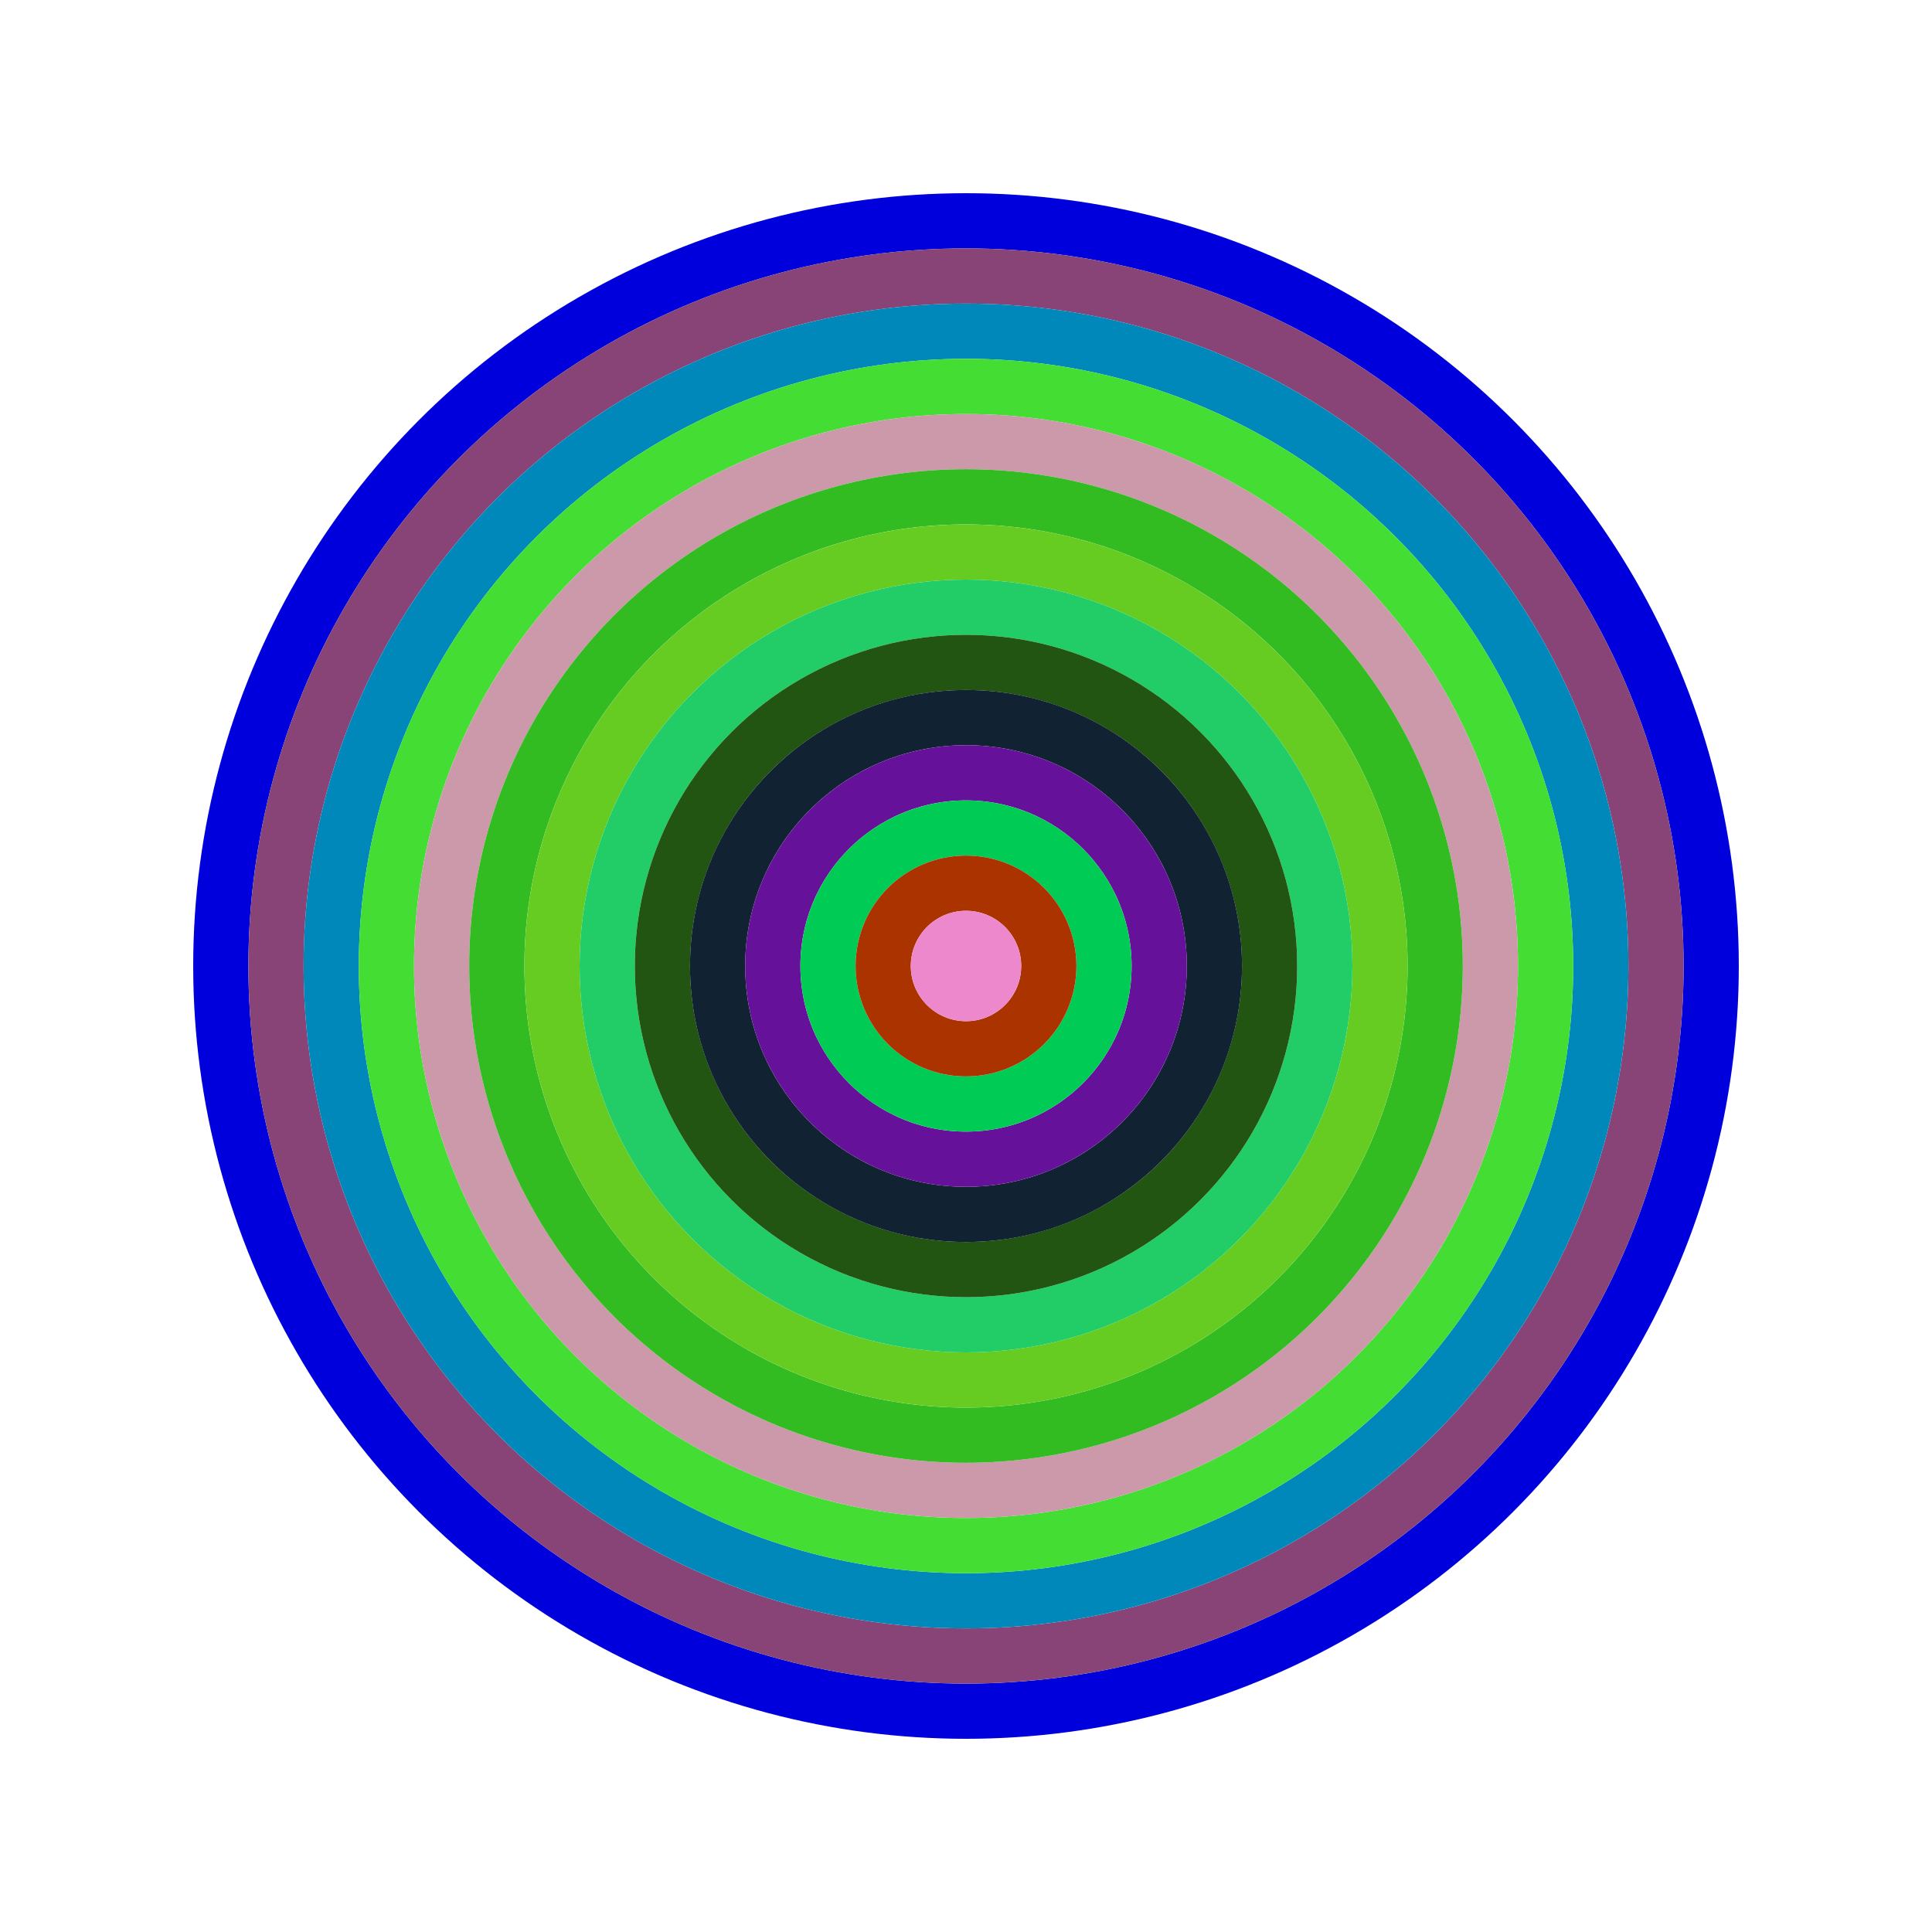
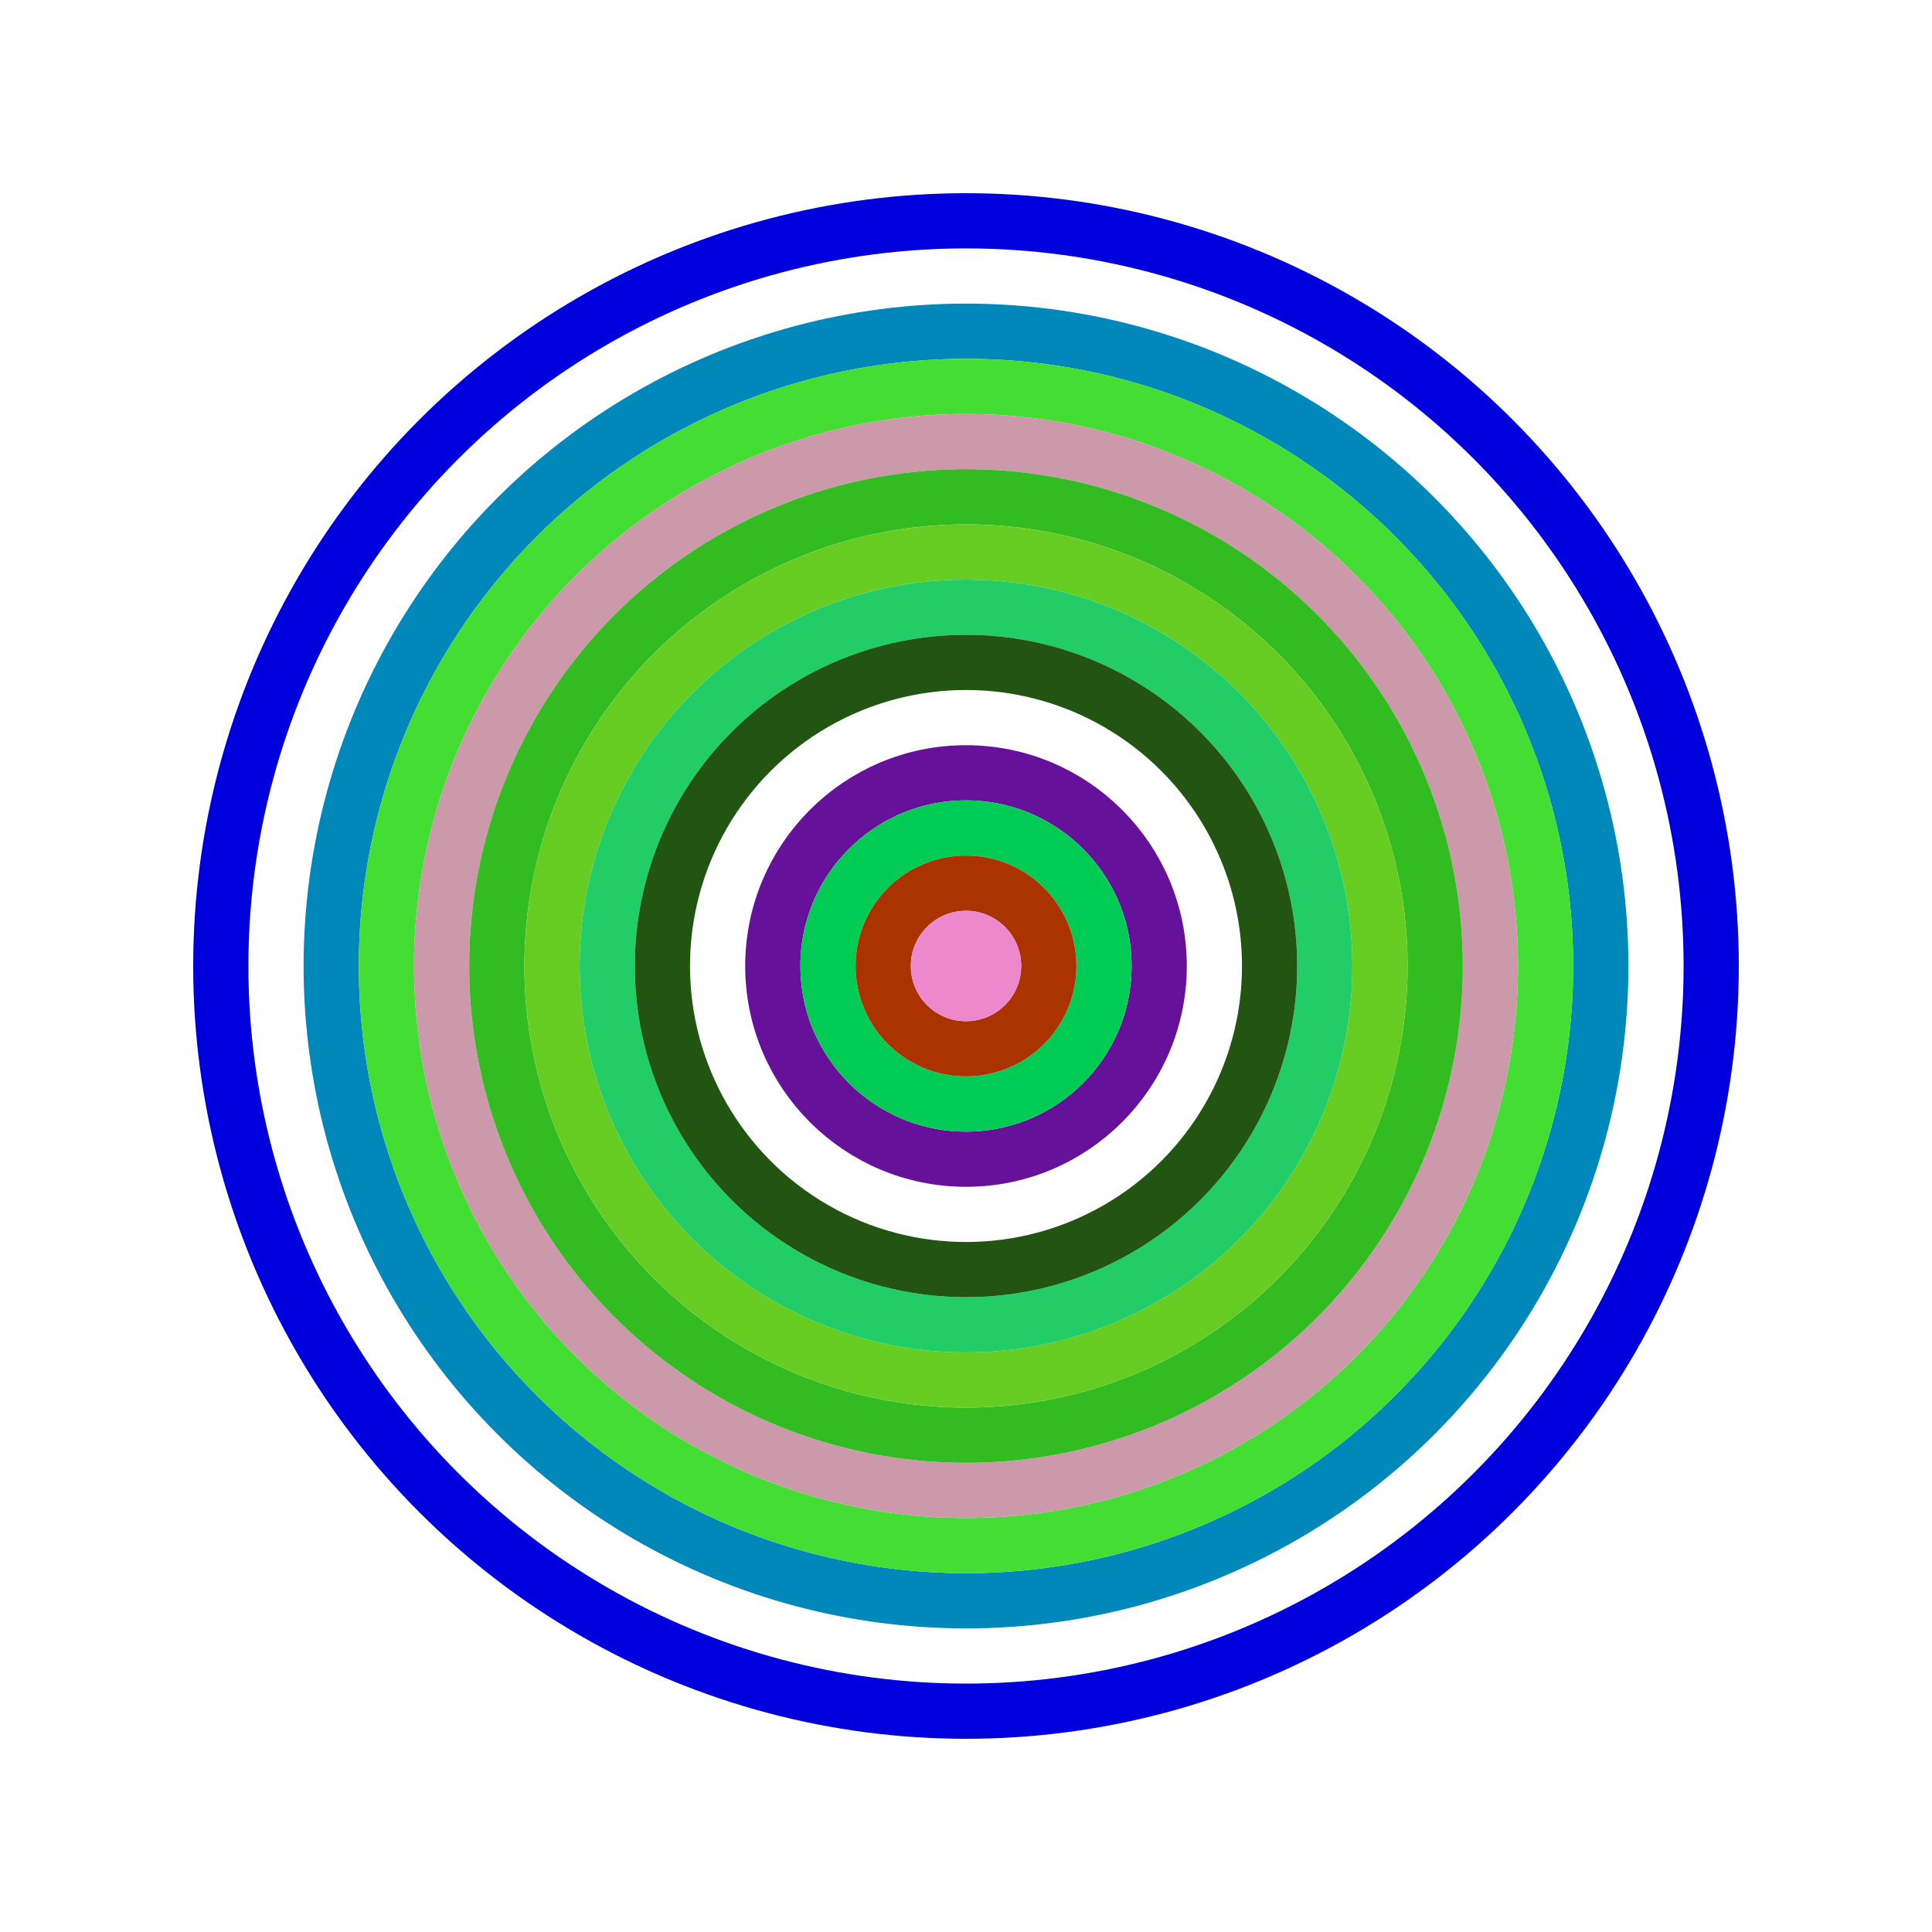
<svg xmlns="http://www.w3.org/2000/svg" id="0xD84708b4d3c9a3B26c22C62511236190C5a30e8c" viewBox="0 0 700 700">
  <style>.a{stroke-width:20;}</style>
  <g class="a" fill="none">
    <circle cx="350" cy="350" r="270" stroke="#00D" />
-     <circle cx="350" cy="350" r="250" stroke="#847" />
    <circle cx="350" cy="350" r="230" stroke="#08b" />
    <circle cx="350" cy="350" r="210" stroke="#4d3" />
    <circle cx="350" cy="350" r="190" stroke="#c9a" />
    <circle cx="350" cy="350" r="170" stroke="#3B2" />
    <circle cx="350" cy="350" r="150" stroke="#6c2" />
    <circle cx="350" cy="350" r="130" stroke="#2C6" />
    <circle cx="350" cy="350" r="110" stroke="#251" />
-     <circle cx="350" cy="350" r="90" stroke="#123" />
    <circle cx="350" cy="350" r="70" stroke="#619" />
    <circle cx="350" cy="350" r="50" stroke="#0C5" />
    <circle cx="350" cy="350" r="30" stroke="#a30" />
    <circle cx="350" cy="350" r="10" stroke="#e8c" />
  </g>
</svg>